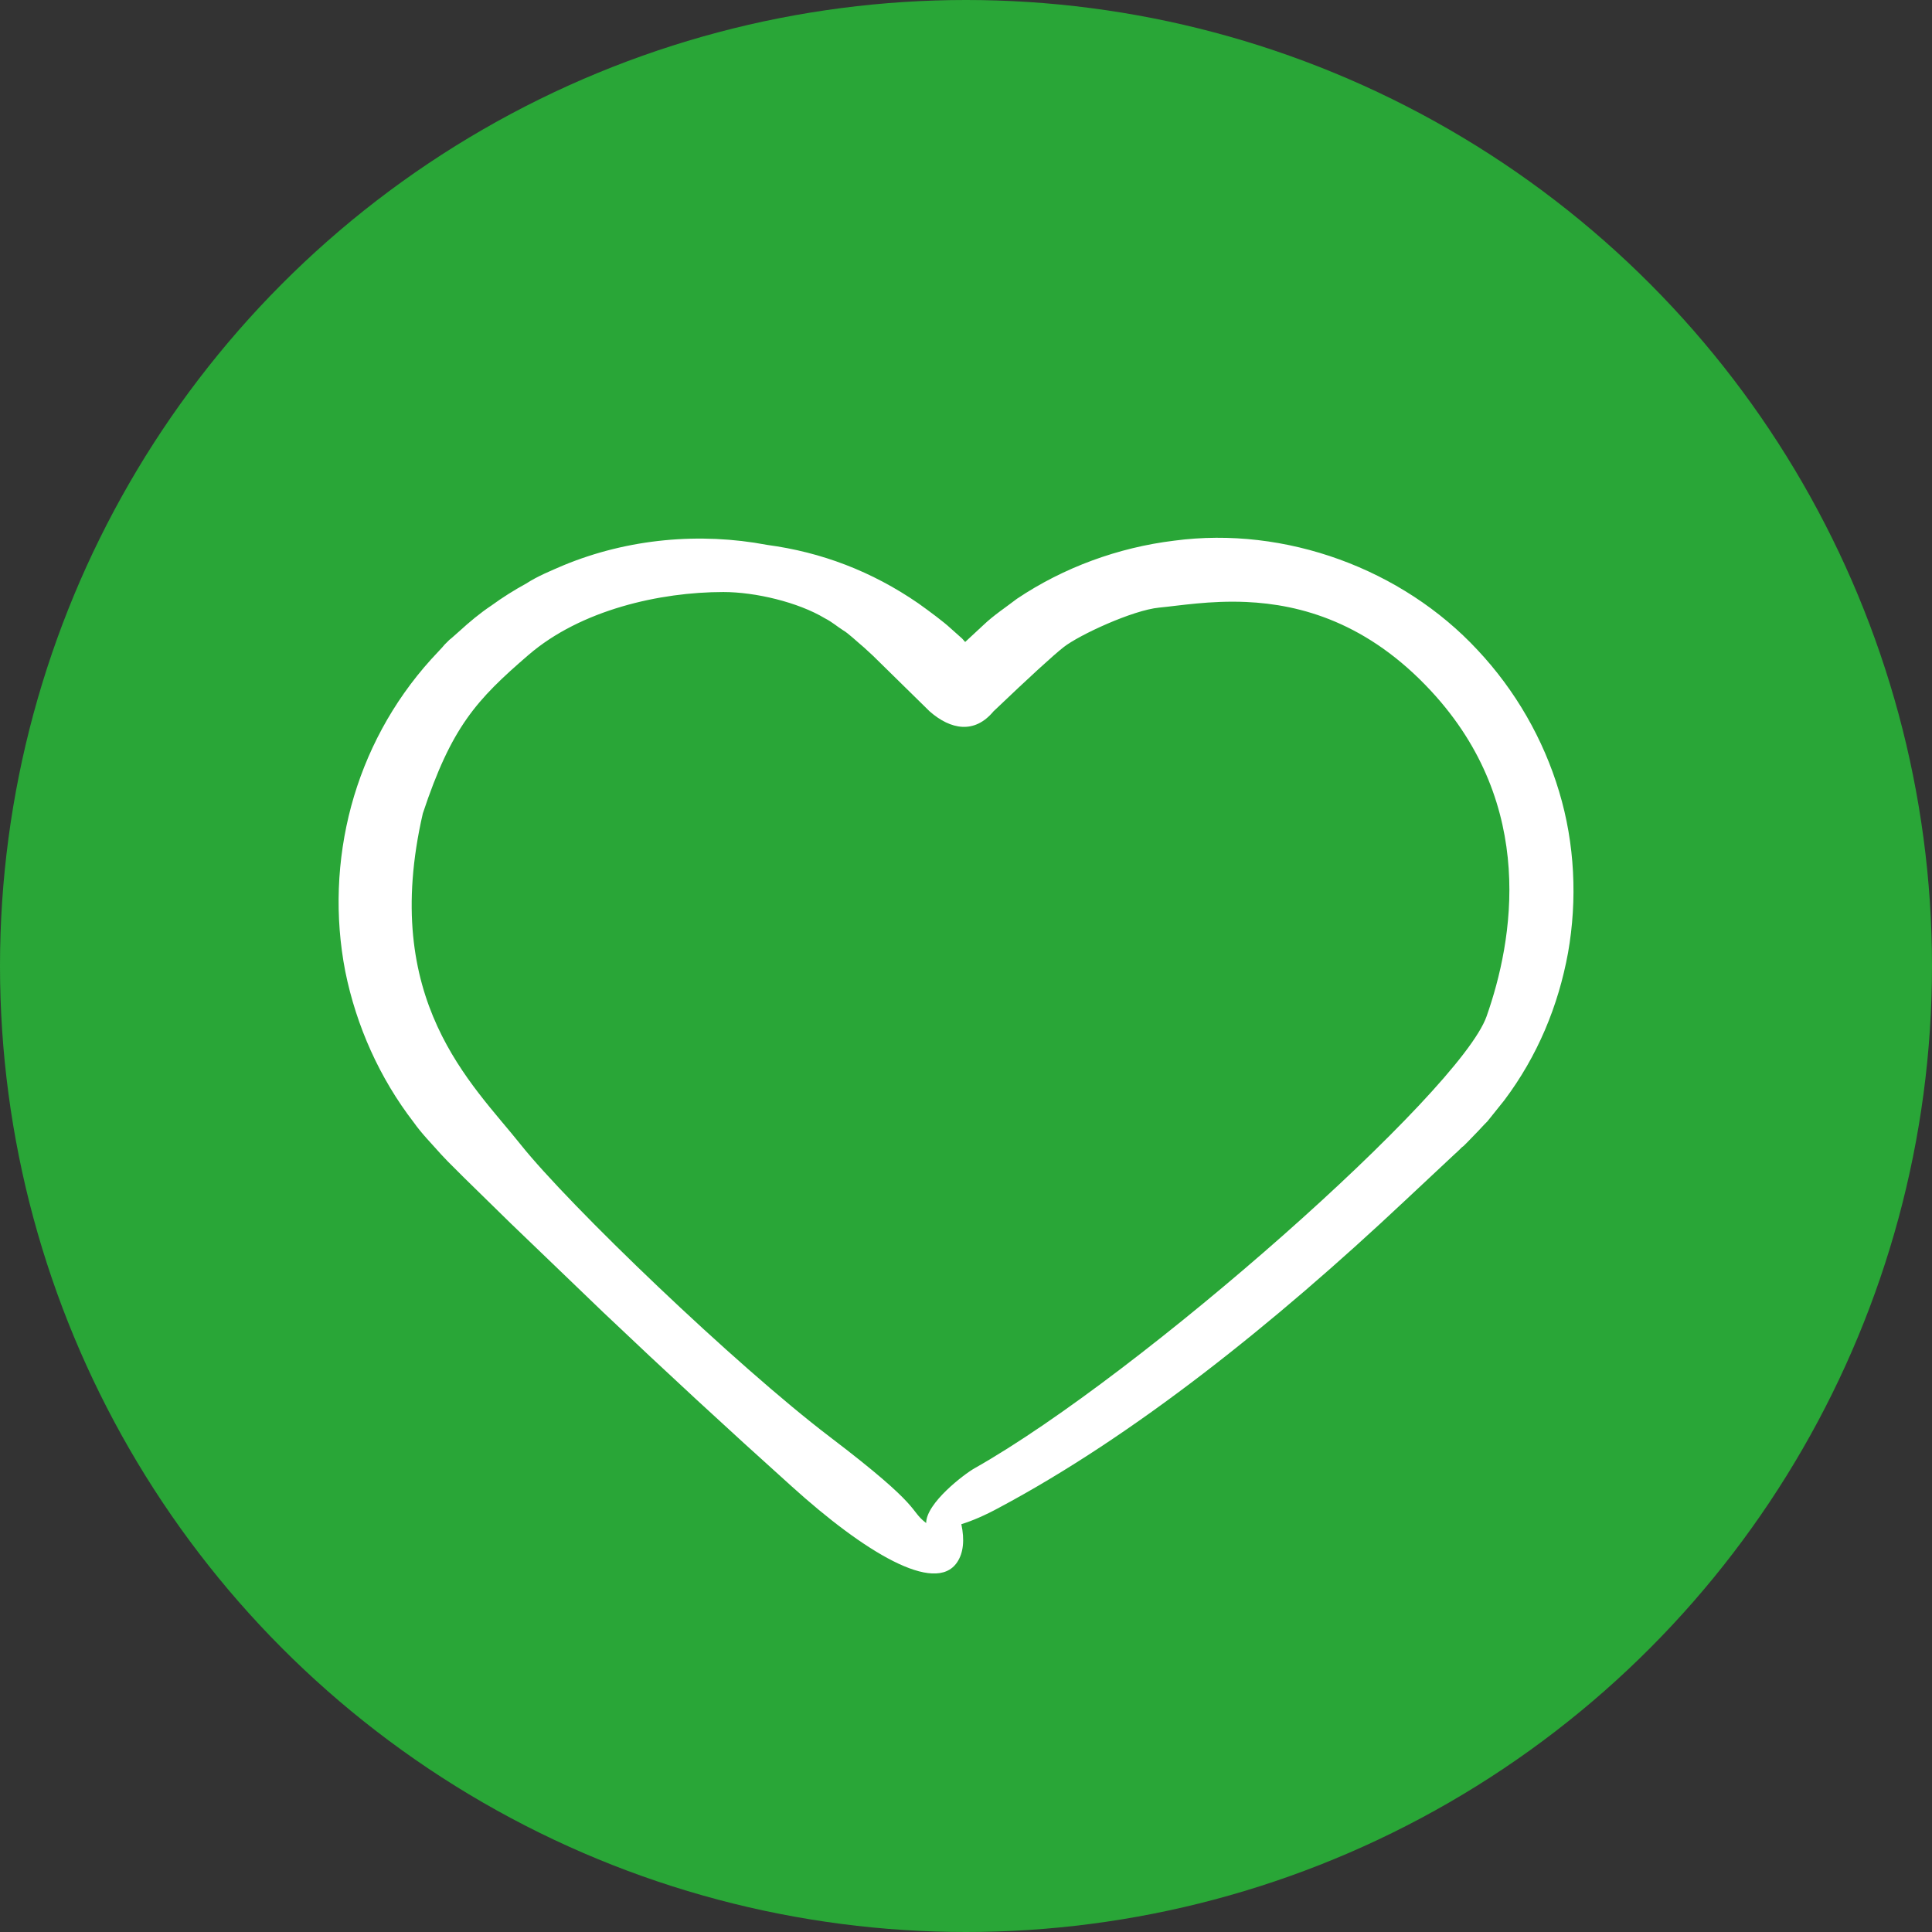
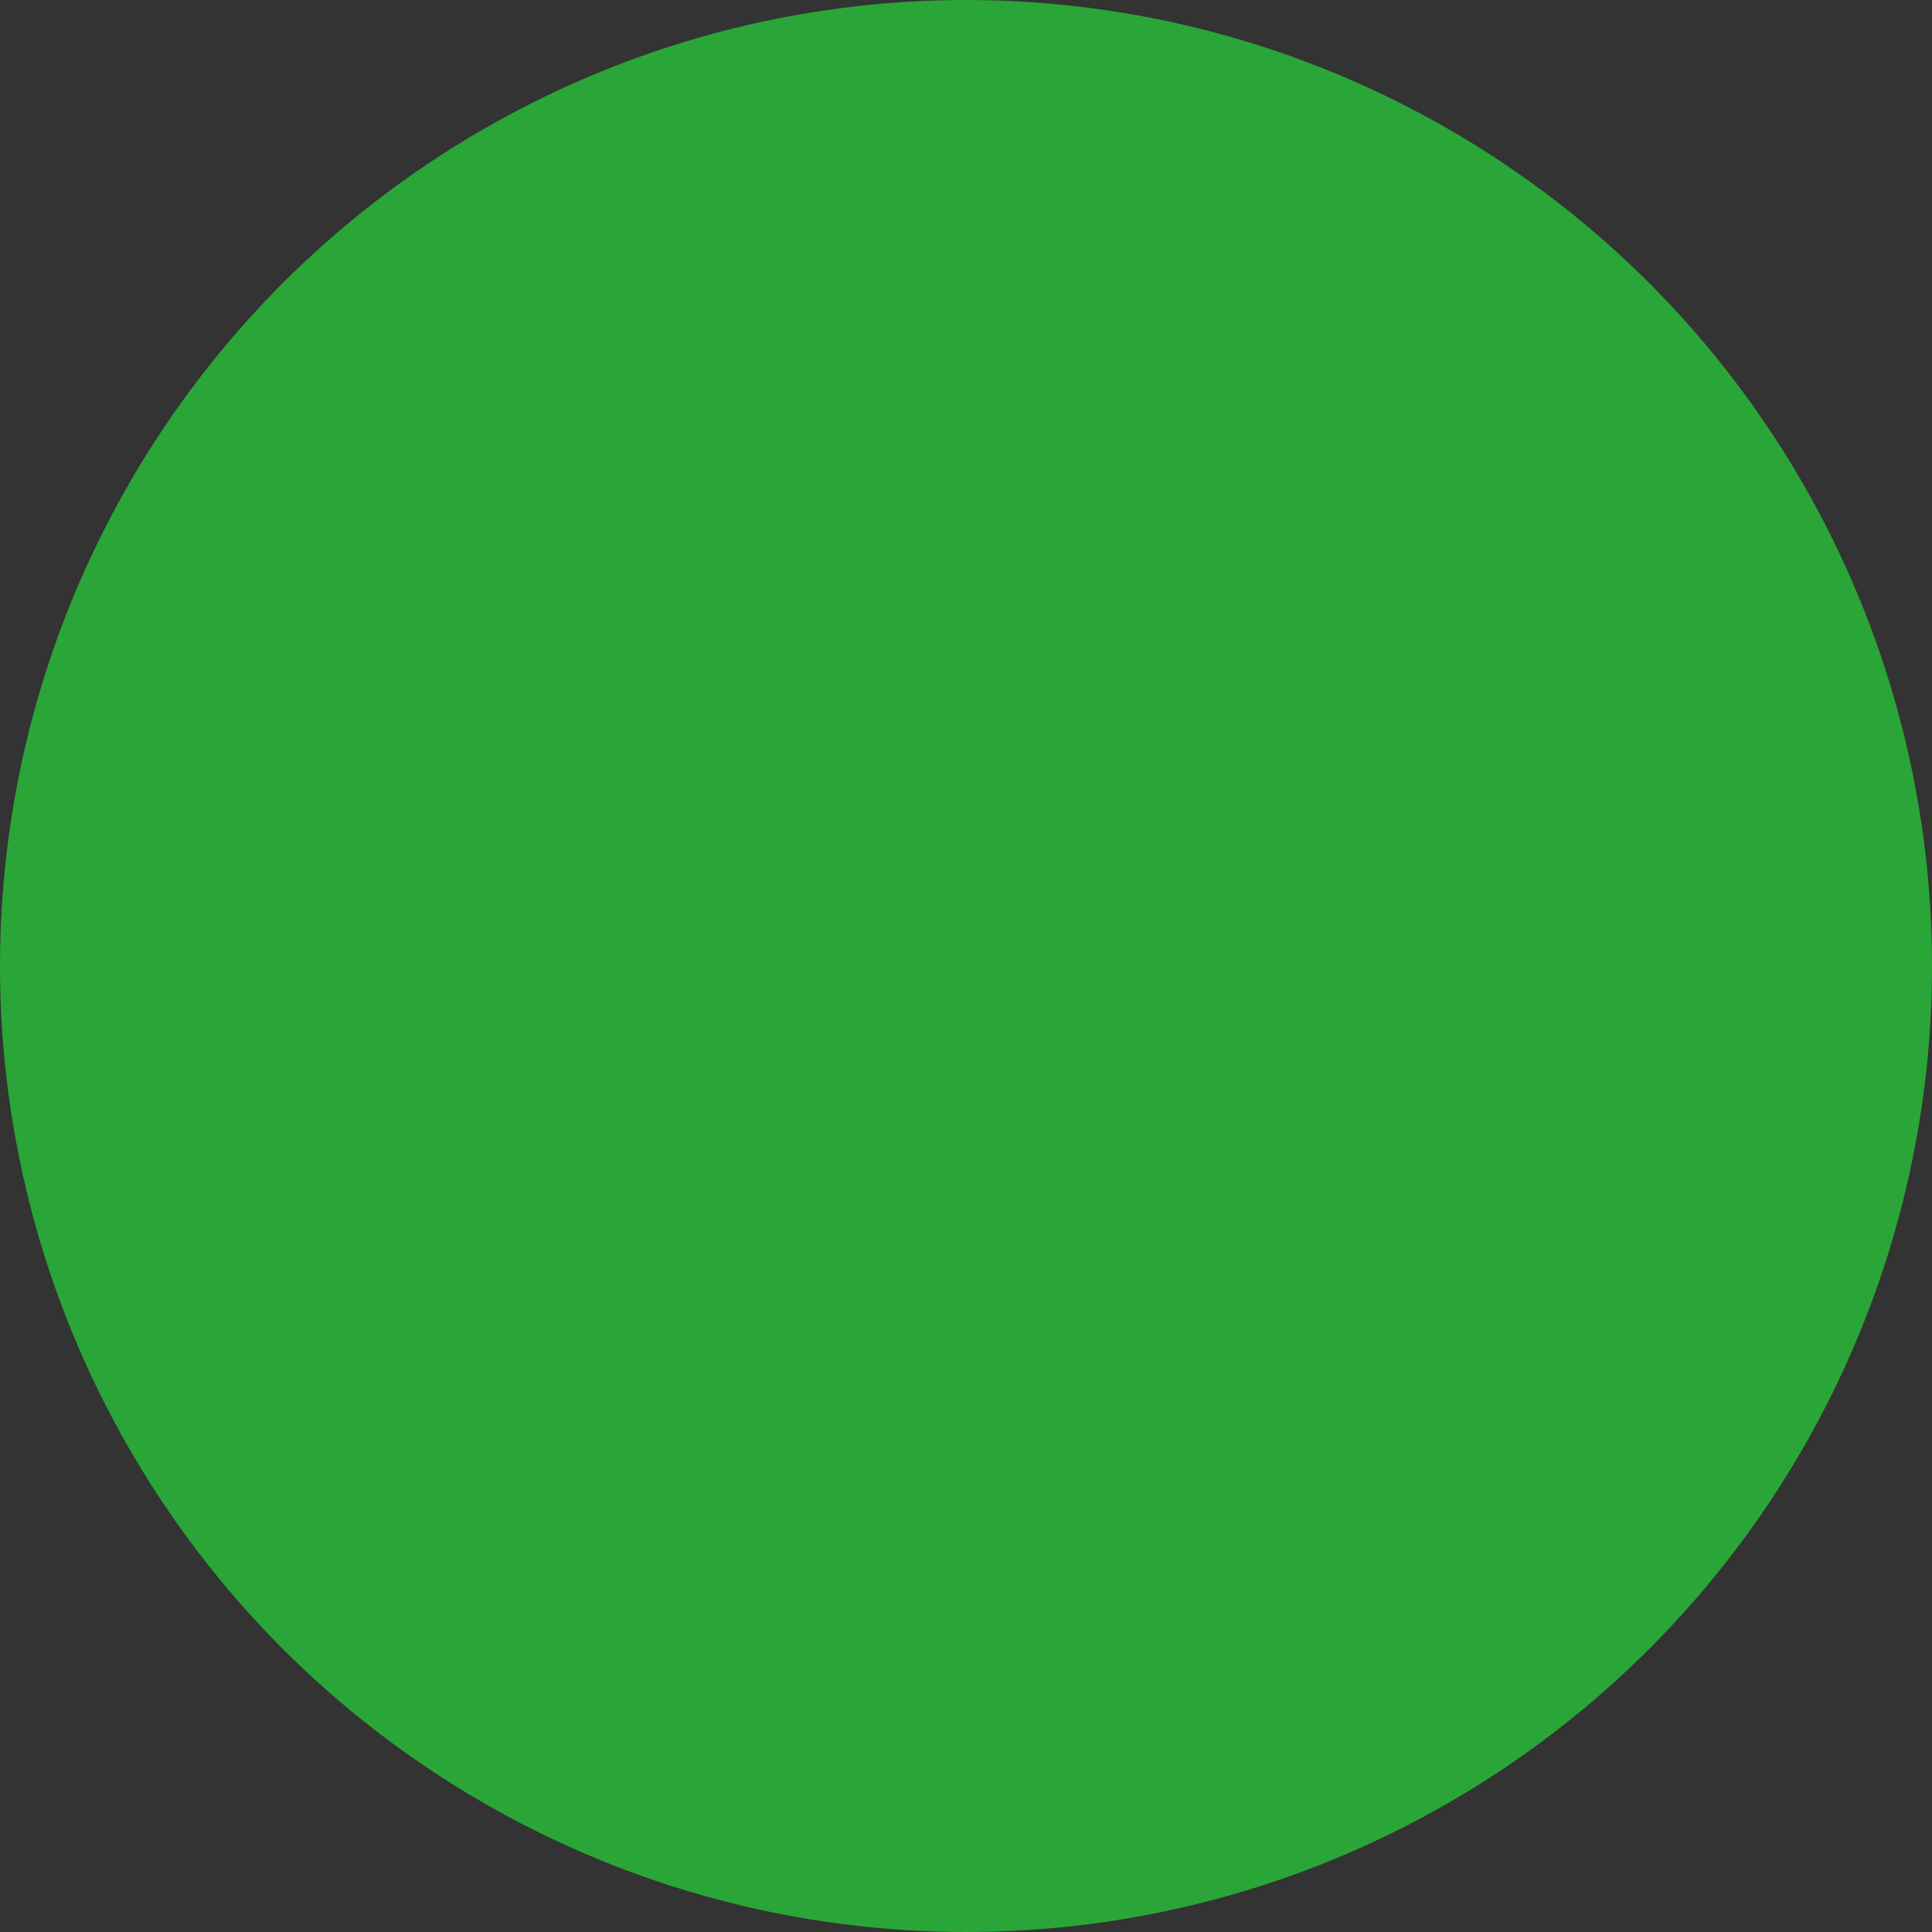
<svg xmlns="http://www.w3.org/2000/svg" width="97px" height="97px" viewBox="0 0 97 97" version="1.1">
  <rect x="0" y="0" width="97" height="97" fill="#333333" stroke="none" />
  <title>fav_off</title>
  <g id="fav_off" stroke="none" stroke-width="1" fill="none" fill-rule="evenodd">
    <g id="Group-4-Copy-3" transform="translate(0, -0)" fill="#29A637">
      <circle id="Oval-Copy-14" cx="48.5" cy="48.5" r="48.5" />
    </g>
    <g id="Group-9-Copy" transform="translate(17, 27)" fill="#FFFFFF">
-       <path d="M53.536,33.285 L55.946,31.029 L56.245,30.752 L56.394,30.603 L56.48,30.539 L56.522,30.497 L56.672,30.348 L57.248,29.752 L57.525,29.454 L57.674,29.305 L57.845,29.092 L58.527,28.241 C60.191,26.027 61.237,23.515 61.727,20.834 C62.197,18.173 62.069,15.363 61.279,12.745 C60.49,10.106 59.082,7.658 57.184,5.636 C53.408,1.571 47.542,-0.6 41.953,0.145 C39.158,0.485 36.407,1.486 34.06,3.061 C33.506,3.487 32.887,3.891 32.375,4.381 C32.076,4.657 31.756,4.955 31.458,5.232 L31.308,5.062 L30.711,4.53 C30.391,4.232 29.708,3.721 29.111,3.295 C26.765,1.677 24.226,0.72 21.517,0.358 C18.147,-0.281 14.542,0.039 11.299,1.379 C10.659,1.656 10.019,1.912 9.422,2.295 C8.804,2.635 8.228,2.997 7.673,3.401 C7.097,3.785 6.564,4.232 6.052,4.7 L5.668,5.04 L5.561,5.126 L5.54,5.147 L5.369,5.317 L5.326,5.36 L5.198,5.509 L4.644,6.105 C2.703,8.254 1.359,10.787 0.634,13.469 C-0.092,16.172 -0.198,19.024 0.335,21.77 C0.889,24.516 2.063,27.134 3.769,29.347 C4.175,29.922 4.665,30.412 5.134,30.944 L5.476,31.306 L5.753,31.582 L6.329,32.157 L8.633,34.413 L13.283,38.883 C16.398,41.841 19.555,44.757 22.754,47.631 C26.381,50.909 29.943,53.08 31.052,51.441 C31.372,50.972 31.436,50.313 31.266,49.525 C31.82,49.355 32.46,49.078 33.164,48.695 C39.905,45.098 46.923,39.5 53.536,33.285 Z M31.93,46.717 C31.399,47.017 29.5,48.466 29.5,49.468 C28.602,48.777 29.443,48.777 24.676,45.151 C19.91,41.526 11.562,33.507 9.135,30.457 C6.708,27.407 2.065,23.243 4.229,13.84 C5.67,9.498 6.91,8.144 9.536,5.881 C12.162,3.619 16.135,2.724 19.321,2.724 C20.913,2.724 23.064,3.229 24.419,4.045 C24.793,4.237 25.026,4.453 25.33,4.645 C25.587,4.79 26.008,5.198 26.382,5.51 L26.825,5.918 L27.363,6.446 L29.676,8.717 C30.735,9.644 31.93,9.857 32.878,8.717 C34.707,6.974 35.883,5.898 36.406,5.488 C37.191,4.874 39.879,3.631 41.2,3.506 C42.216,3.41 43.751,3.144 45.566,3.224 C48.297,3.344 51.665,4.25 54.862,7.706 C60.185,13.459 58.972,20.239 57.636,24.03 C56.299,27.822 40.304,41.988 31.93,46.717 Z" id="Shape" />
-     </g>
+       </g>
  </g>
</svg>